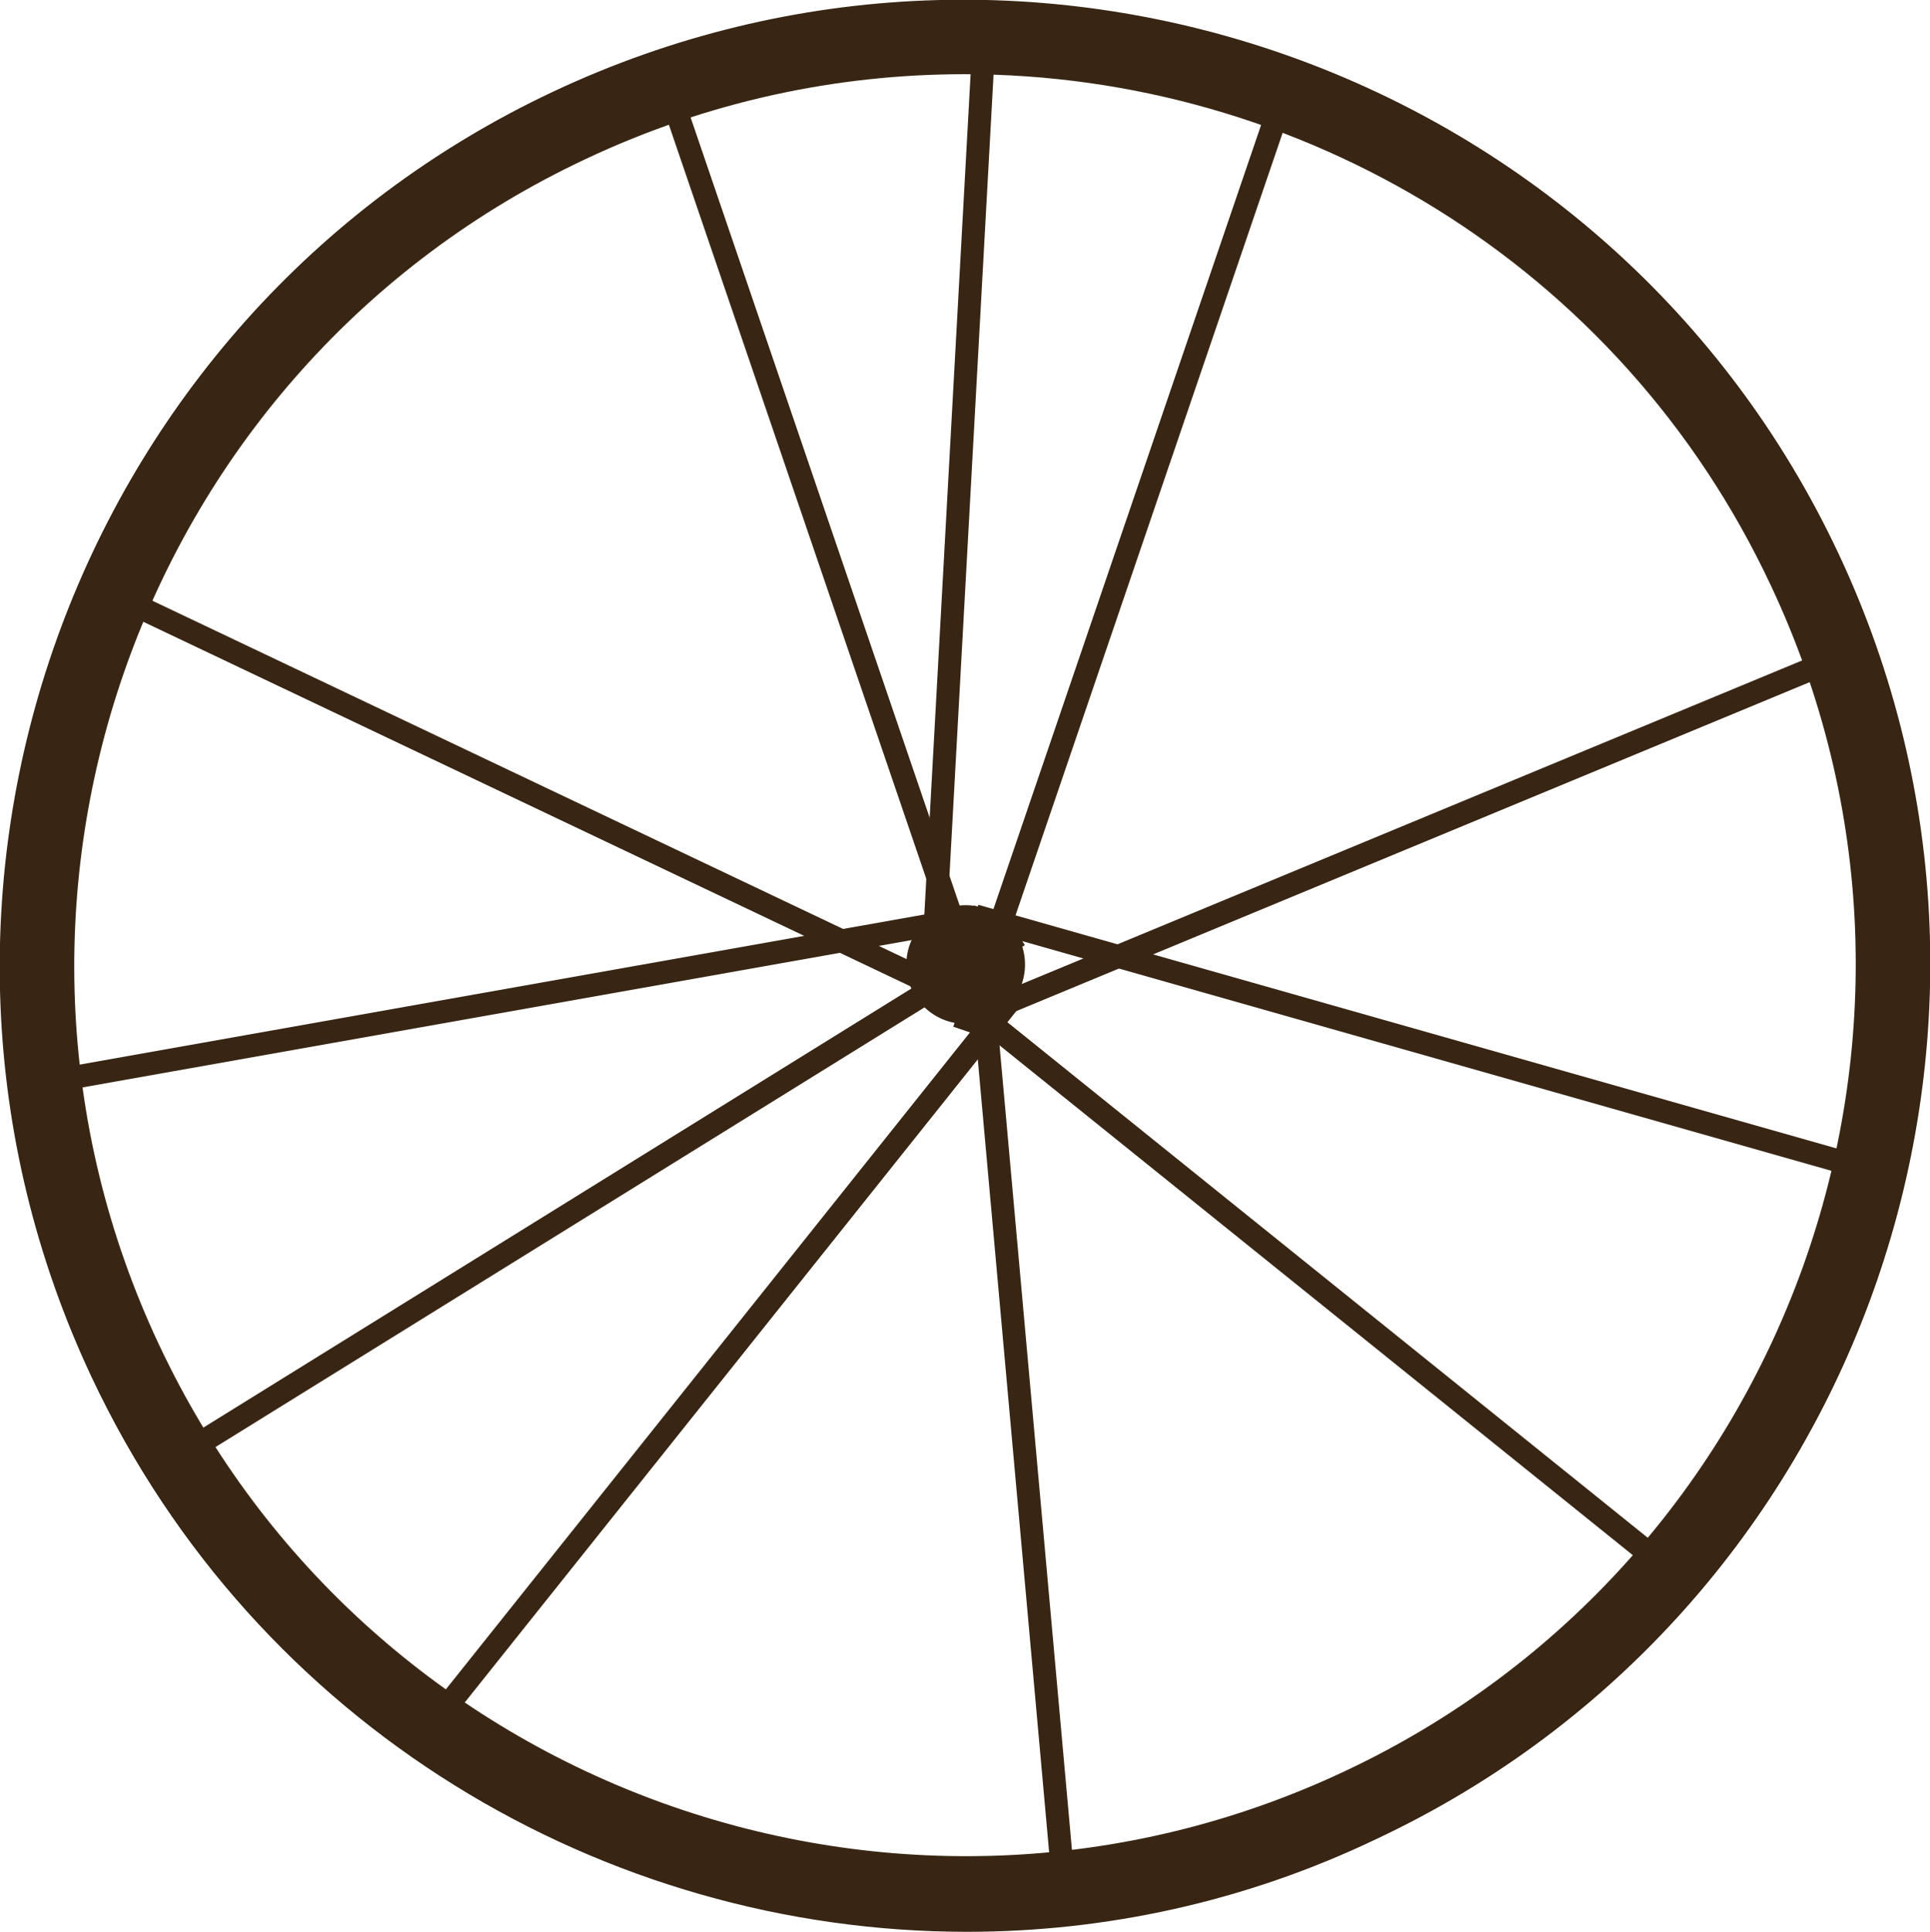
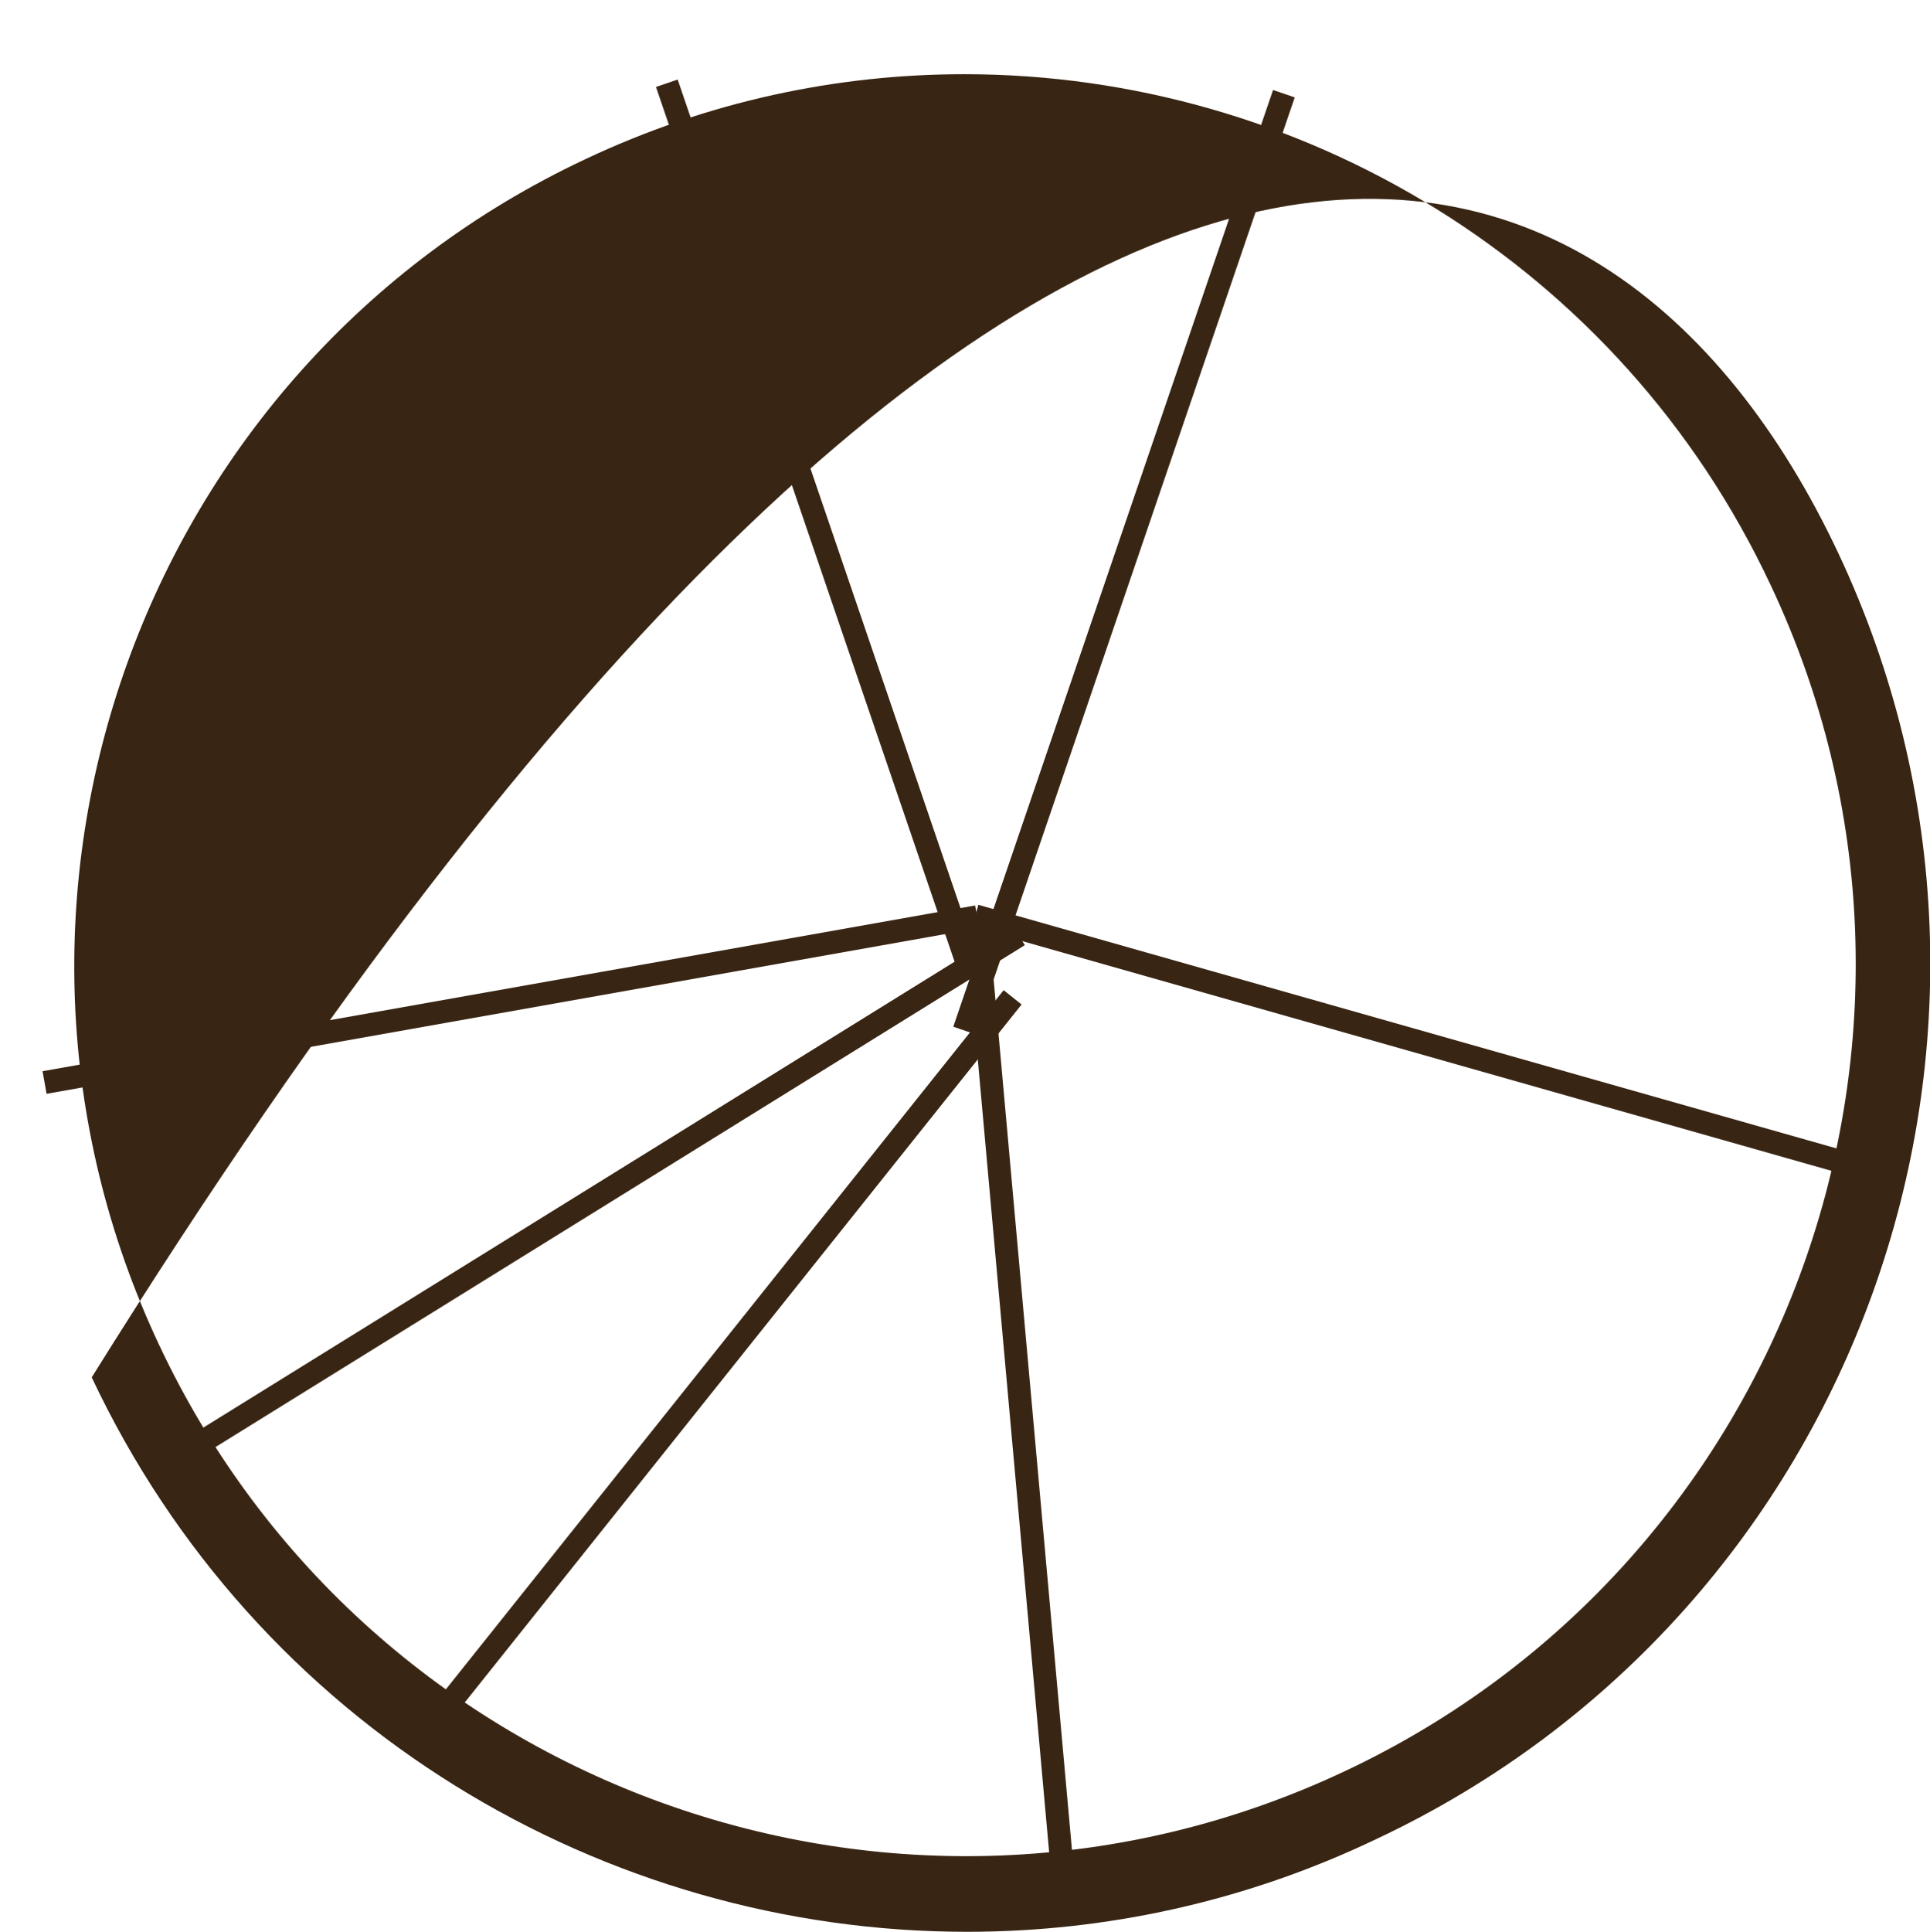
<svg xmlns="http://www.w3.org/2000/svg" version="1.1" id="Calque_1" x="0px" y="0px" viewBox="0 0 143.1 143.2" style="enable-background:new 0 0 143.1 143.2;" xml:space="preserve">
  <style type="text/css">
	.st0{fill:#382513;}
</style>
  <g id="Roue_Arriere">
    <g>
-       <path class="st0" d="M71.7,143.2c-26.9,0-52.7-15.2-64.9-41.1C-10,66.4,5.3,23.6,41,6.8C76.7-10,119.5,5.3,136.3,41    s1.5,78.5-34.2,95.3l0,0C92.3,141,81.9,143.2,71.7,143.2z M71.5,5.5c-9.4,0-19,2-28.1,6.3c-33,15.5-47.1,55-31.6,87.9    c15.5,33,55,47.1,87.9,31.6l0,0c33-15.5,47.1-55,31.6-87.9C120.1,19.5,96.3,5.5,71.5,5.5z" />
-       <circle class="st0" cx="71.6" cy="71.5" r="4.4" />
+       <path class="st0" d="M71.7,143.2c-26.9,0-52.7-15.2-64.9-41.1C76.7-10,119.5,5.3,136.3,41    s1.5,78.5-34.2,95.3l0,0C92.3,141,81.9,143.2,71.7,143.2z M71.5,5.5c-9.4,0-19,2-28.1,6.3c-33,15.5-47.1,55-31.6,87.9    c15.5,33,55,47.1,87.9,31.6l0,0c33-15.5,47.1-55,31.6-87.9C120.1,19.5,96.3,5.5,71.5,5.5z" />
      <rect x="104.6" y="42.9" transform="matrix(0.273 -0.962 0.962 0.273 2.25 157.621)" class="st0" width="1.7" height="68.9" />
-       <rect x="69.3" y="61.3" transform="matrix(0.924 -0.383 0.383 0.924 -15.841 44.537)" class="st0" width="69.5" height="1.7" />
      <rect x="7.8" y="87.8" transform="matrix(0.85 -0.527 0.527 0.85 -40.031 36.674)" class="st0" width="73.2" height="1.7" />
      <rect x="74.8" y="67.7" transform="matrix(0.996 -8.966277e-02 8.966277e-02 0.996 -9.028 7.199)" class="st0" width="1.7" height="72.7" />
-       <rect x="96" y="59.1" transform="matrix(0.627 -0.779 0.779 0.627 -37.603 110.804)" class="st0" width="1.7" height="71" />
      <rect x="46.6" y="40.8" transform="matrix(0.323 -0.946 0.946 0.323 17.033 107.013)" class="st0" width="73.4" height="1.7" />
      <rect x="59.9" y="4.3" transform="matrix(0.946 -0.323 0.323 0.946 -9.416 21.725)" class="st0" width="1.7" height="69.8" />
-       <rect x="38.5" y="22.9" transform="matrix(0.429 -0.903 0.903 0.429 -30.612 69.114)" class="st0" width="1.7" height="71.8" />
      <rect x="2.8" y="73.2" transform="matrix(0.985 -0.175 0.175 0.985 -12.413 7.794)" class="st0" width="70.2" height="1.7" />
      <rect x="17.8" y="100.6" transform="matrix(0.624 -0.782 0.782 0.624 -59.353 79.676)" class="st0" width="70.5" height="1.7" />
-       <rect x="36" y="36.6" transform="matrix(5.501762e-02 -0.999 0.999 5.501762e-02 29.741 106.281)" class="st0" width="70.1" height="1.7" />
    </g>
  </g>
</svg>